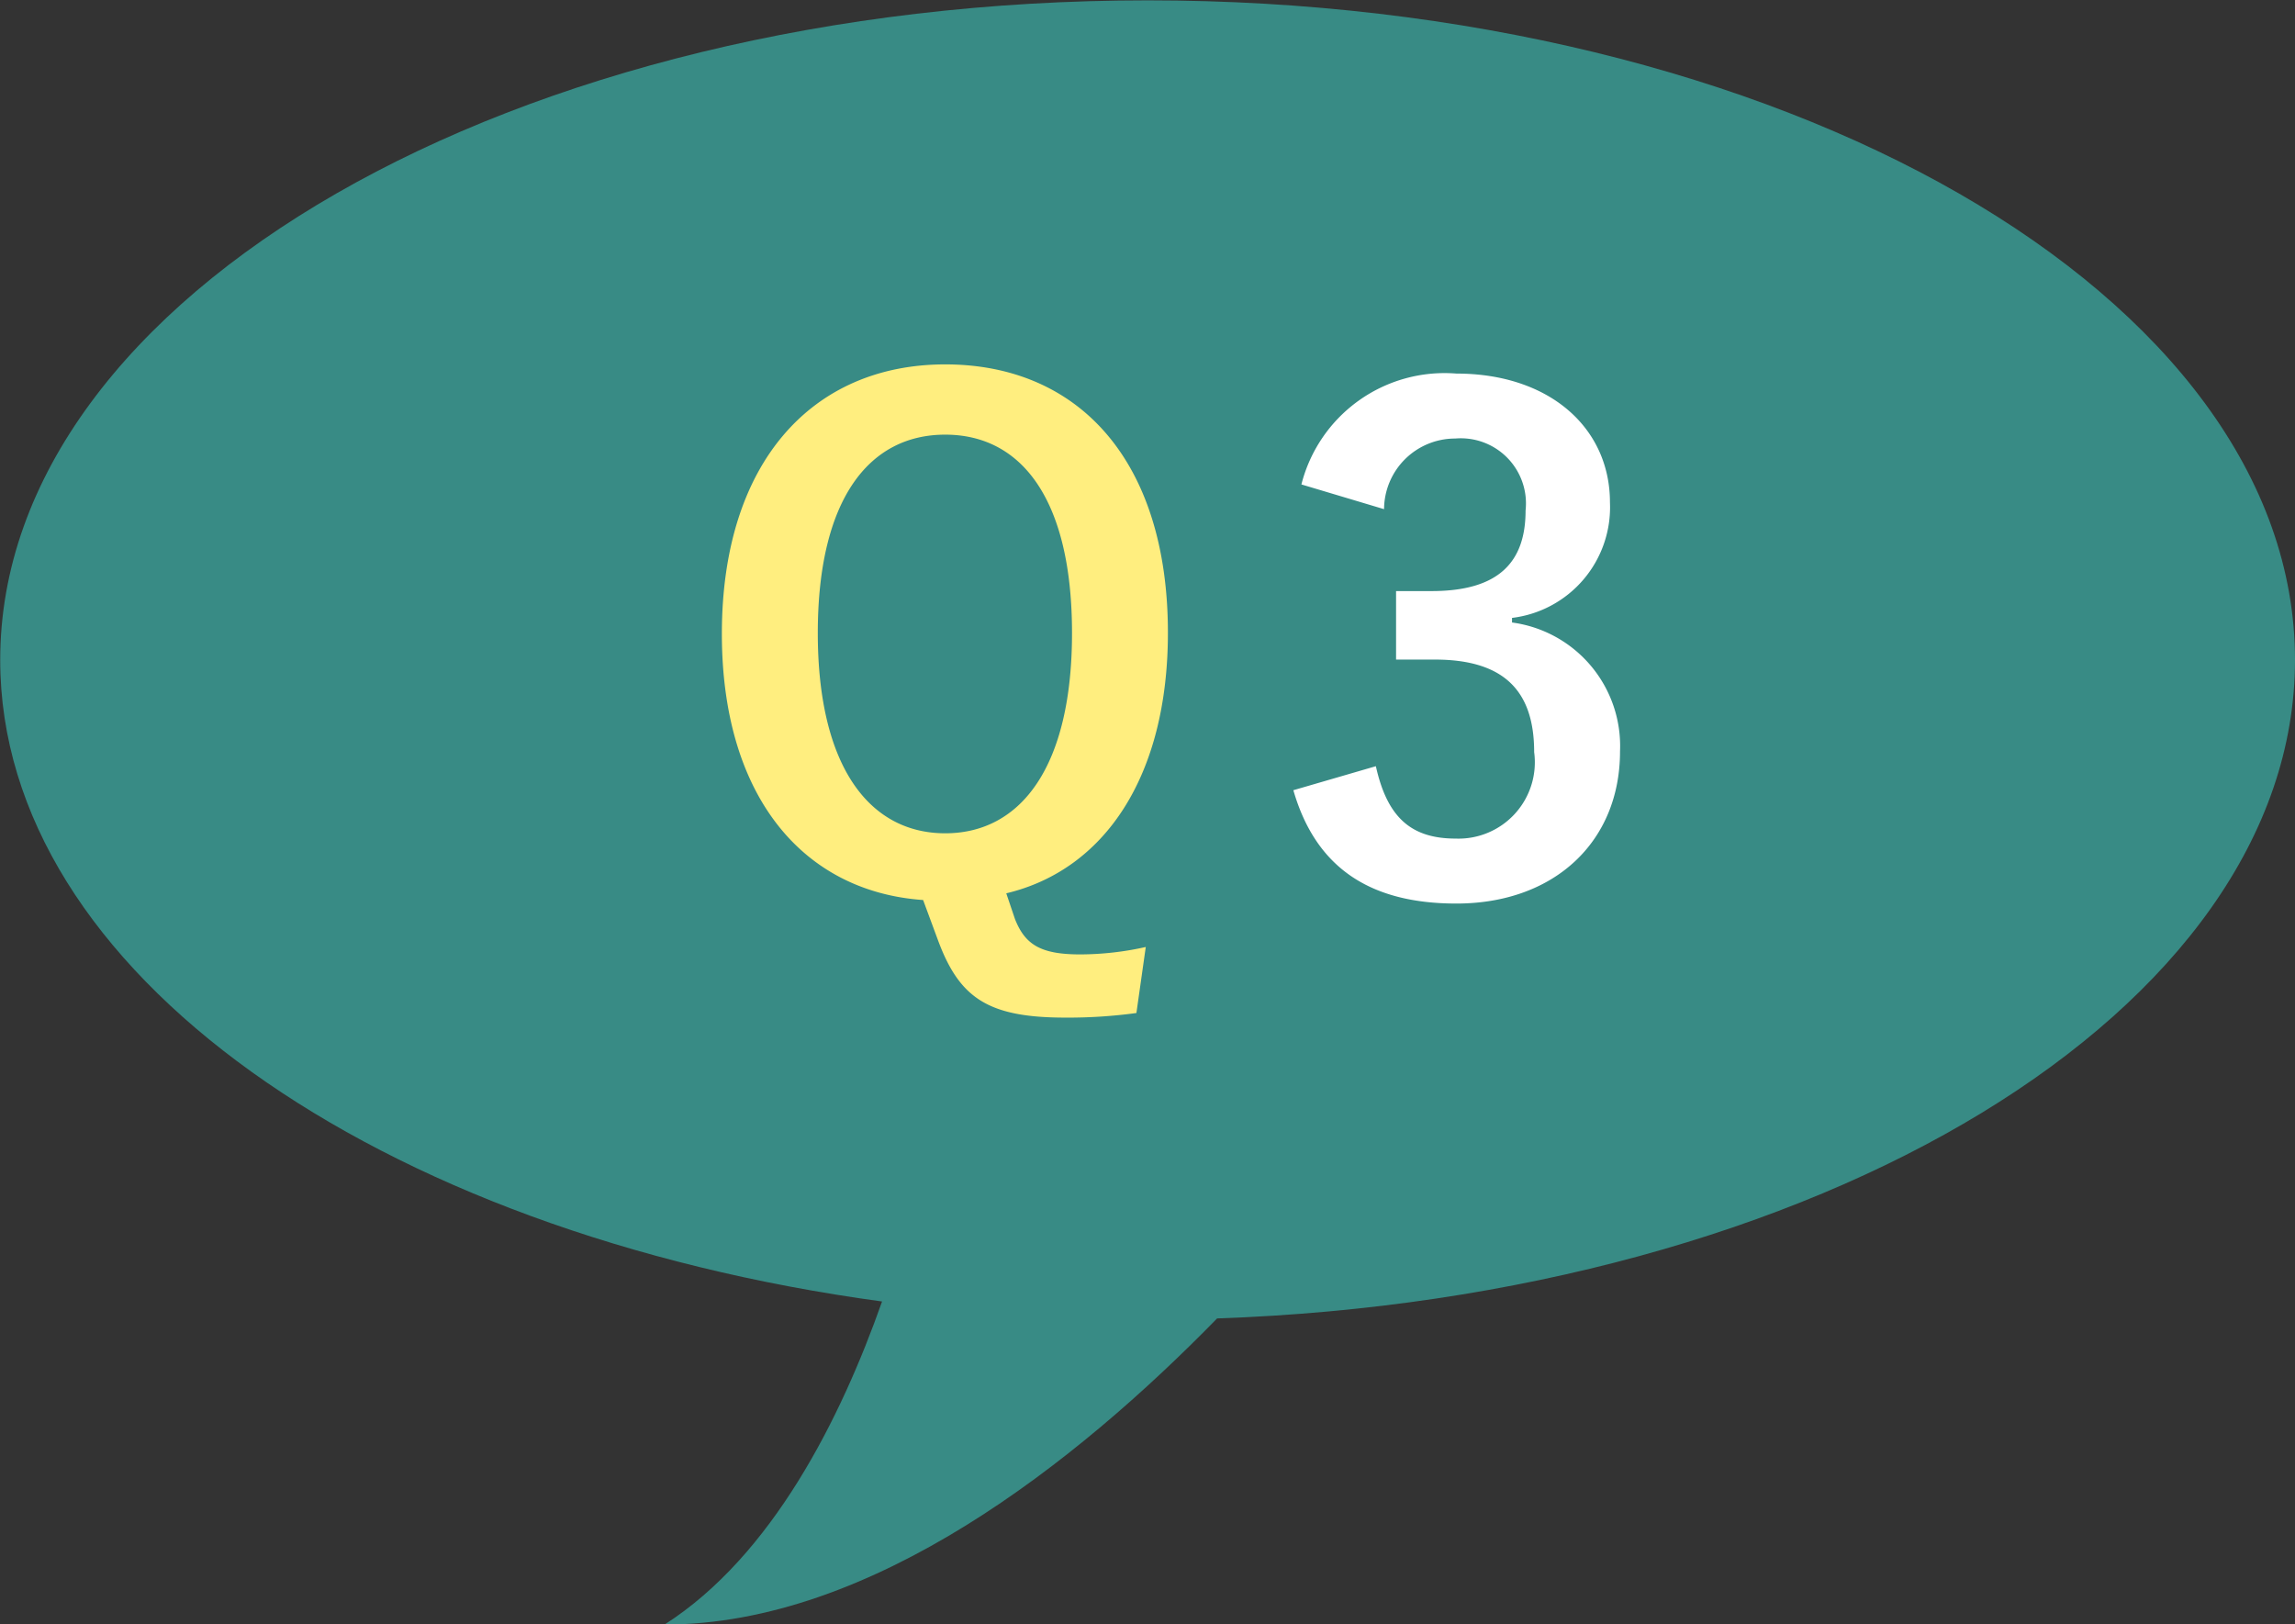
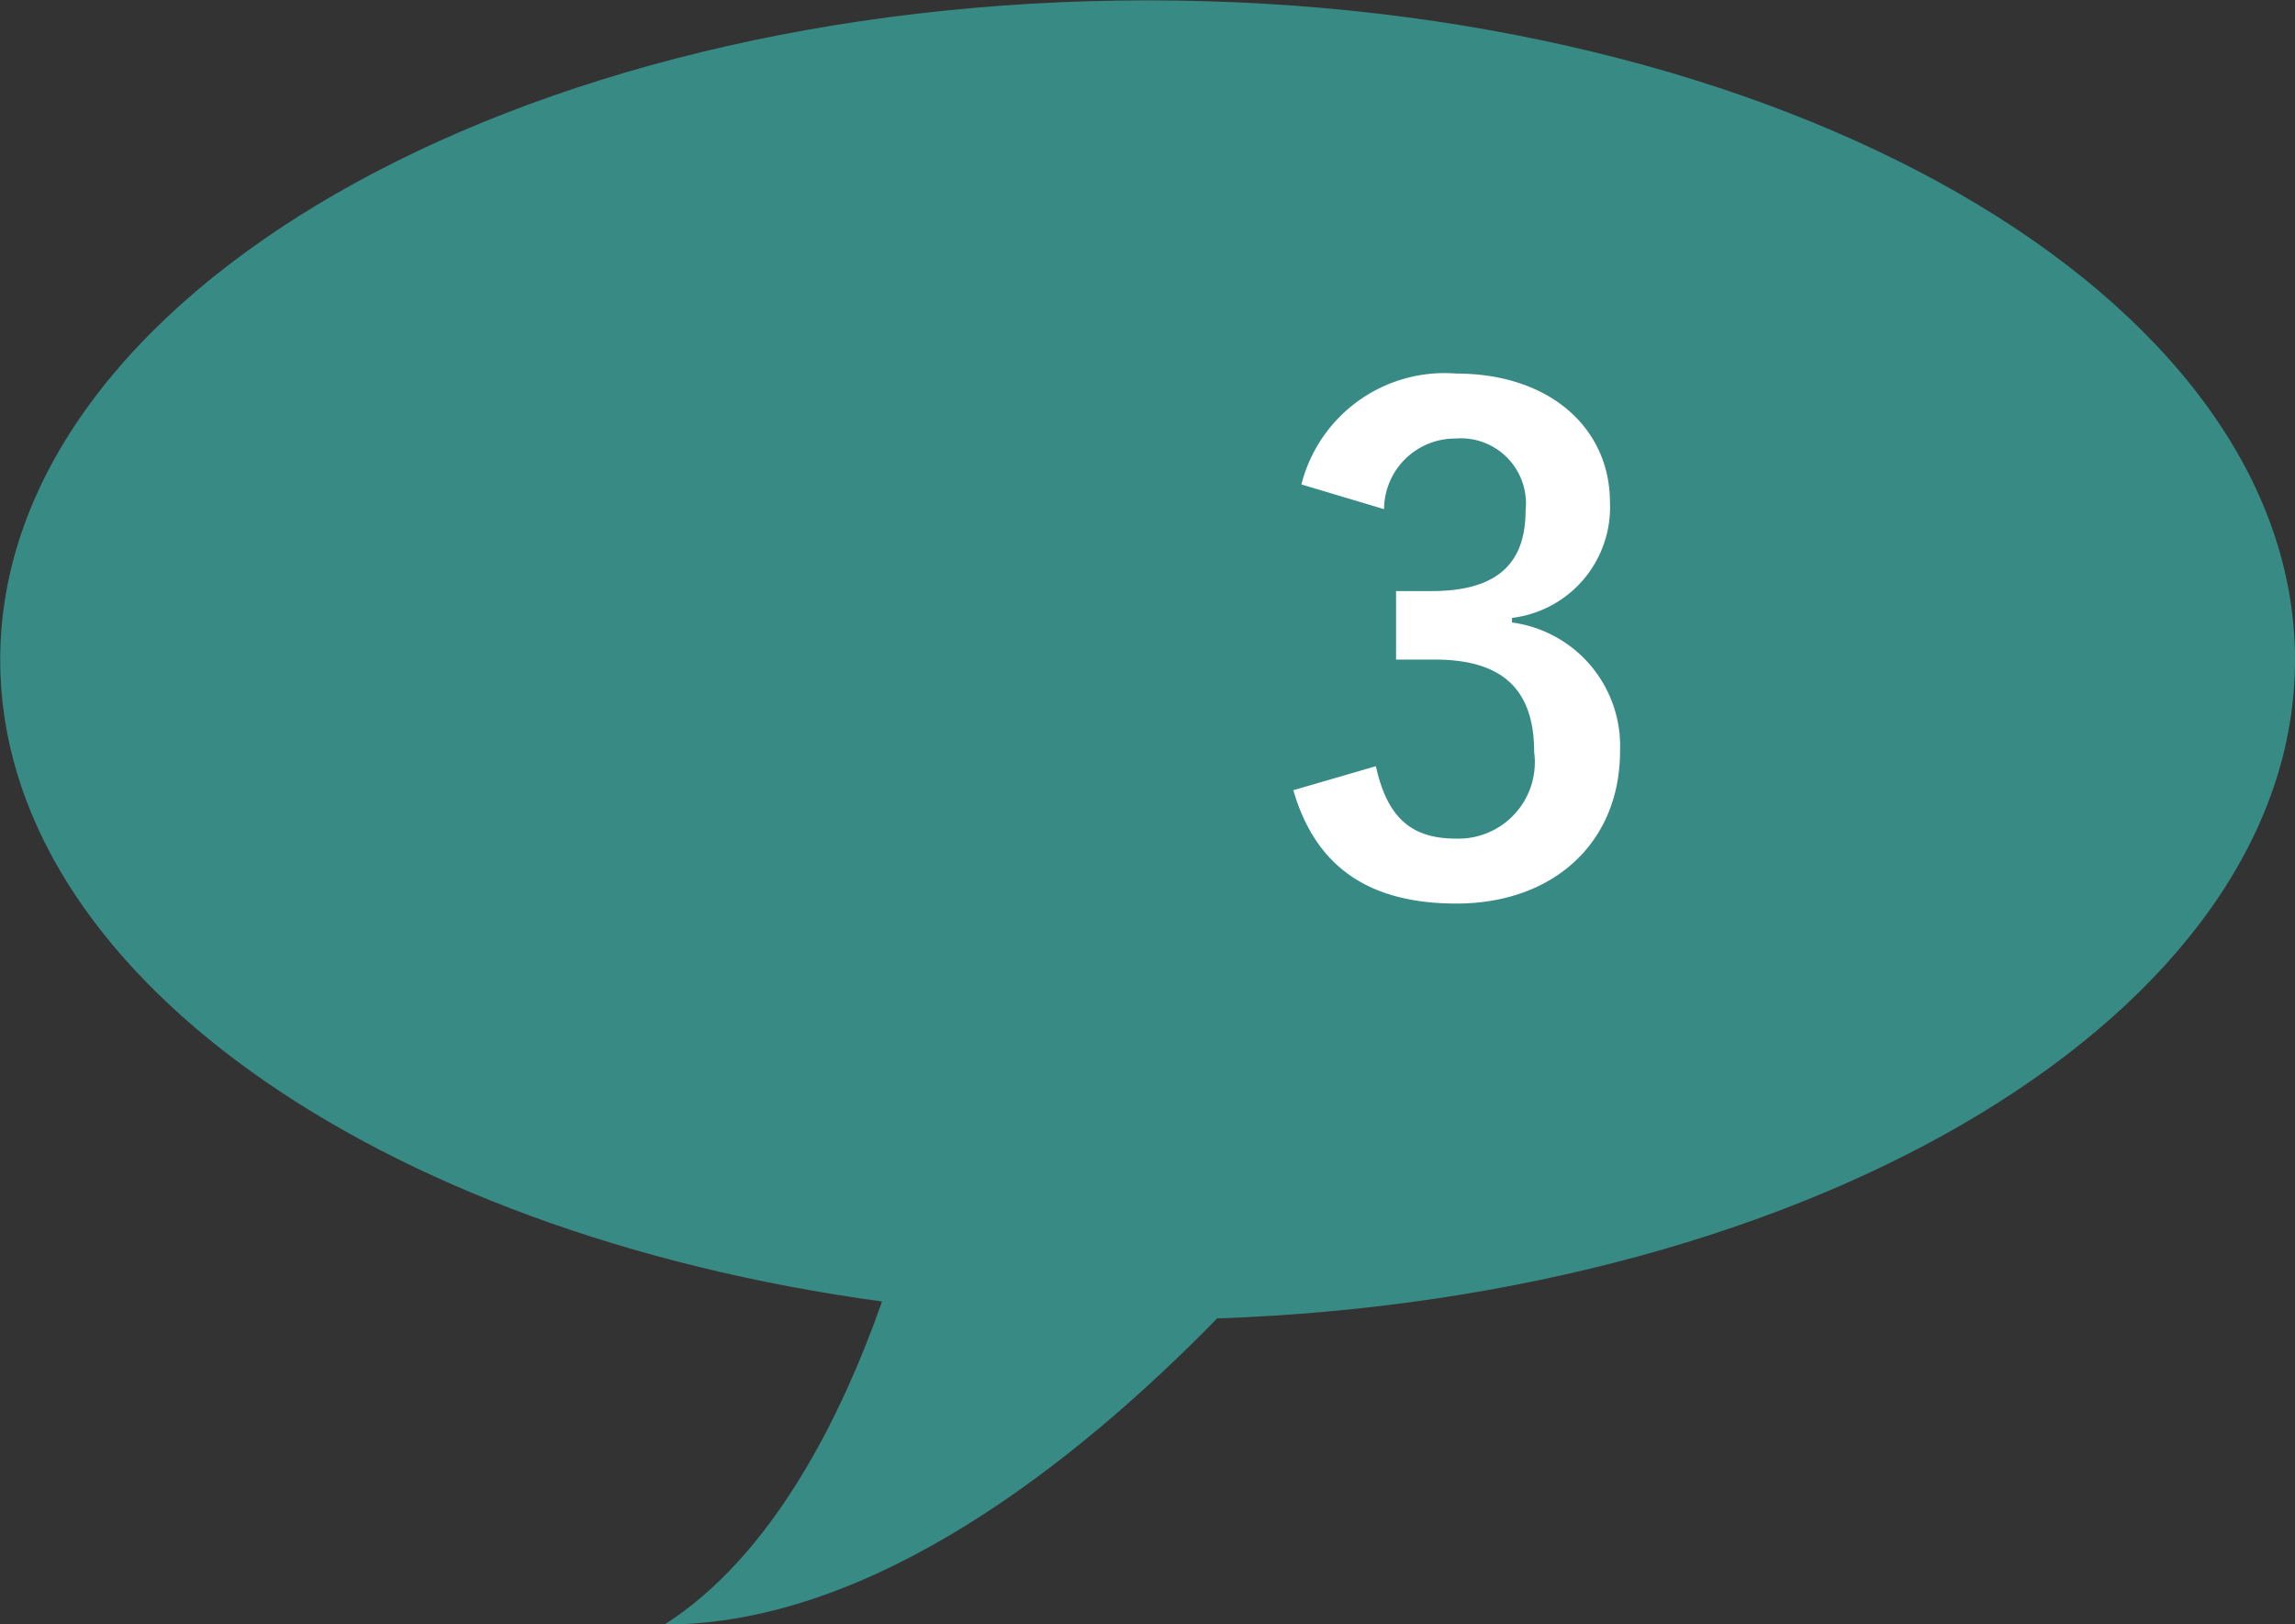
<svg xmlns="http://www.w3.org/2000/svg" id="q3.svg" width="65" height="46" viewBox="0 0 65 46">
  <rect x="0" y="0" width="65" height="46" fill="#333333" stroke="none" />
  <defs>
    <style>
      .cls-1 {
        fill: #388b85;
      }

      .cls-1, .cls-2, .cls-3 {
        fill-rule: evenodd;
      }

      .cls-2 {
        fill: #fff;
      }

      .cls-3 {
        fill: #ffee7f;
      }
    </style>
  </defs>
  <path id="シェイプ_581" data-name="シェイプ 581" class="cls-1" d="M239,7280.69c0-10.32-14.549-18.68-32.494-18.68s-32.5,8.36-32.5,18.68c0,8.83,10.656,16.22,24.976,18.17-1.166,3.31-3.11,7.2-6.161,9.15,5.879,0,11.676-4.6,15.65-8.67C225.5,7298.75,239,7290.63,239,7280.69Z" transform="translate(-174 -7262)" />
  <path id="_3" data-name="3" class="cls-2" d="M213.2,7276.42a2.012,2.012,0,0,1,2.014-2,1.845,1.845,0,0,1,1.994,2.04c0,1.46-.76,2.28-2.659,2.28H213.54v1.94h1.1c2.032,0,2.811.96,2.811,2.62a2.162,2.162,0,0,1-2.222,2.45c-1.254,0-1.938-.59-2.261-2.05l-2.337.68c0.646,2.24,2.223,3.21,4.617,3.21,2.773,0,4.635-1.75,4.635-4.31a3.53,3.53,0,0,0-3.059-3.65v-0.13a3.157,3.157,0,0,0,2.774-3.27c0-2.11-1.71-3.65-4.35-3.65a4.184,4.184,0,0,0-4.389,3.14Z" transform="translate(-174 -7262)" />
-   <path id="Q" class="cls-3" d="M206.451,7288.82a8.552,8.552,0,0,1-1.861.21c-1.121,0-1.558-.28-1.843-1l-0.247-.73c2.774-.66,4.578-3.3,4.578-7.38,0-4.87-2.526-7.6-6.307-7.6-3.761,0-6.326,2.77-6.326,7.63,0,4.58,2.28,7.3,5.7,7.54l0.418,1.13c0.608,1.65,1.425,2.2,3.61,2.2a14.319,14.319,0,0,0,2.013-.13Zm-5.68-14.51c2.166,0,3.591,1.84,3.591,5.62,0,3.75-1.425,5.67-3.591,5.67s-3.609-1.92-3.609-5.67C197.162,7276.15,198.606,7274.31,200.771,7274.31Z" transform="translate(-174 -7262)" />
</svg>